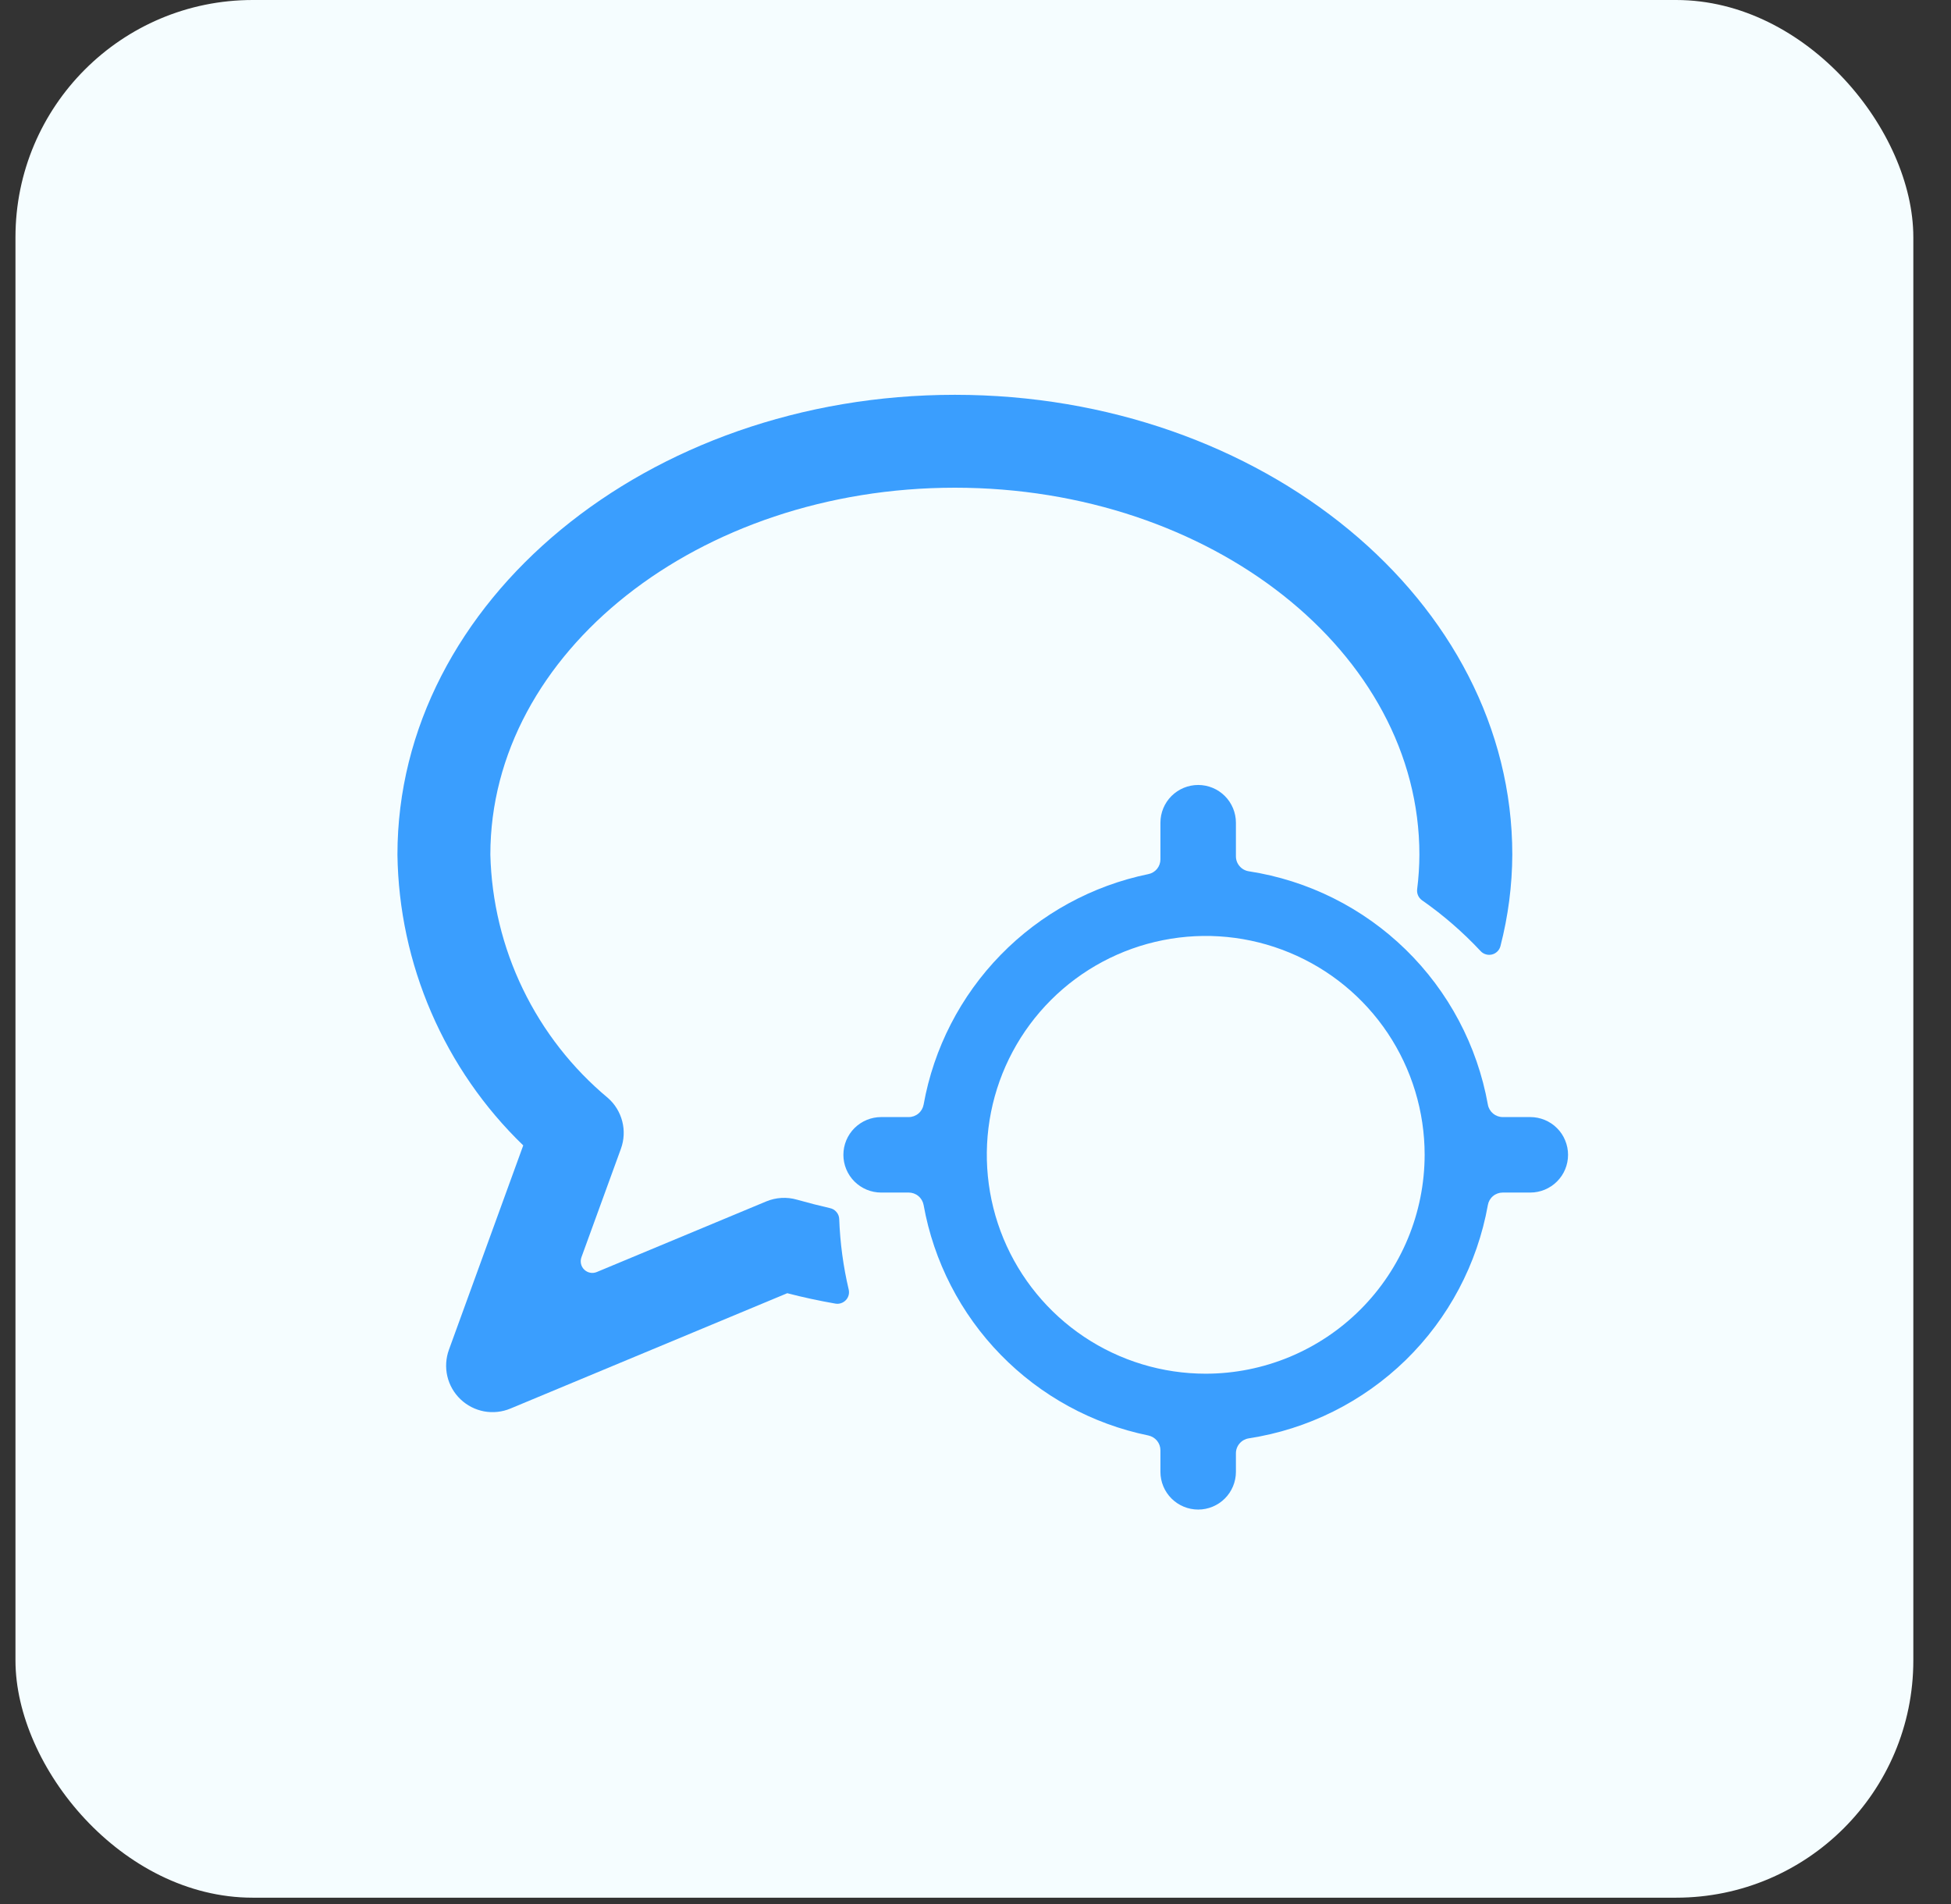
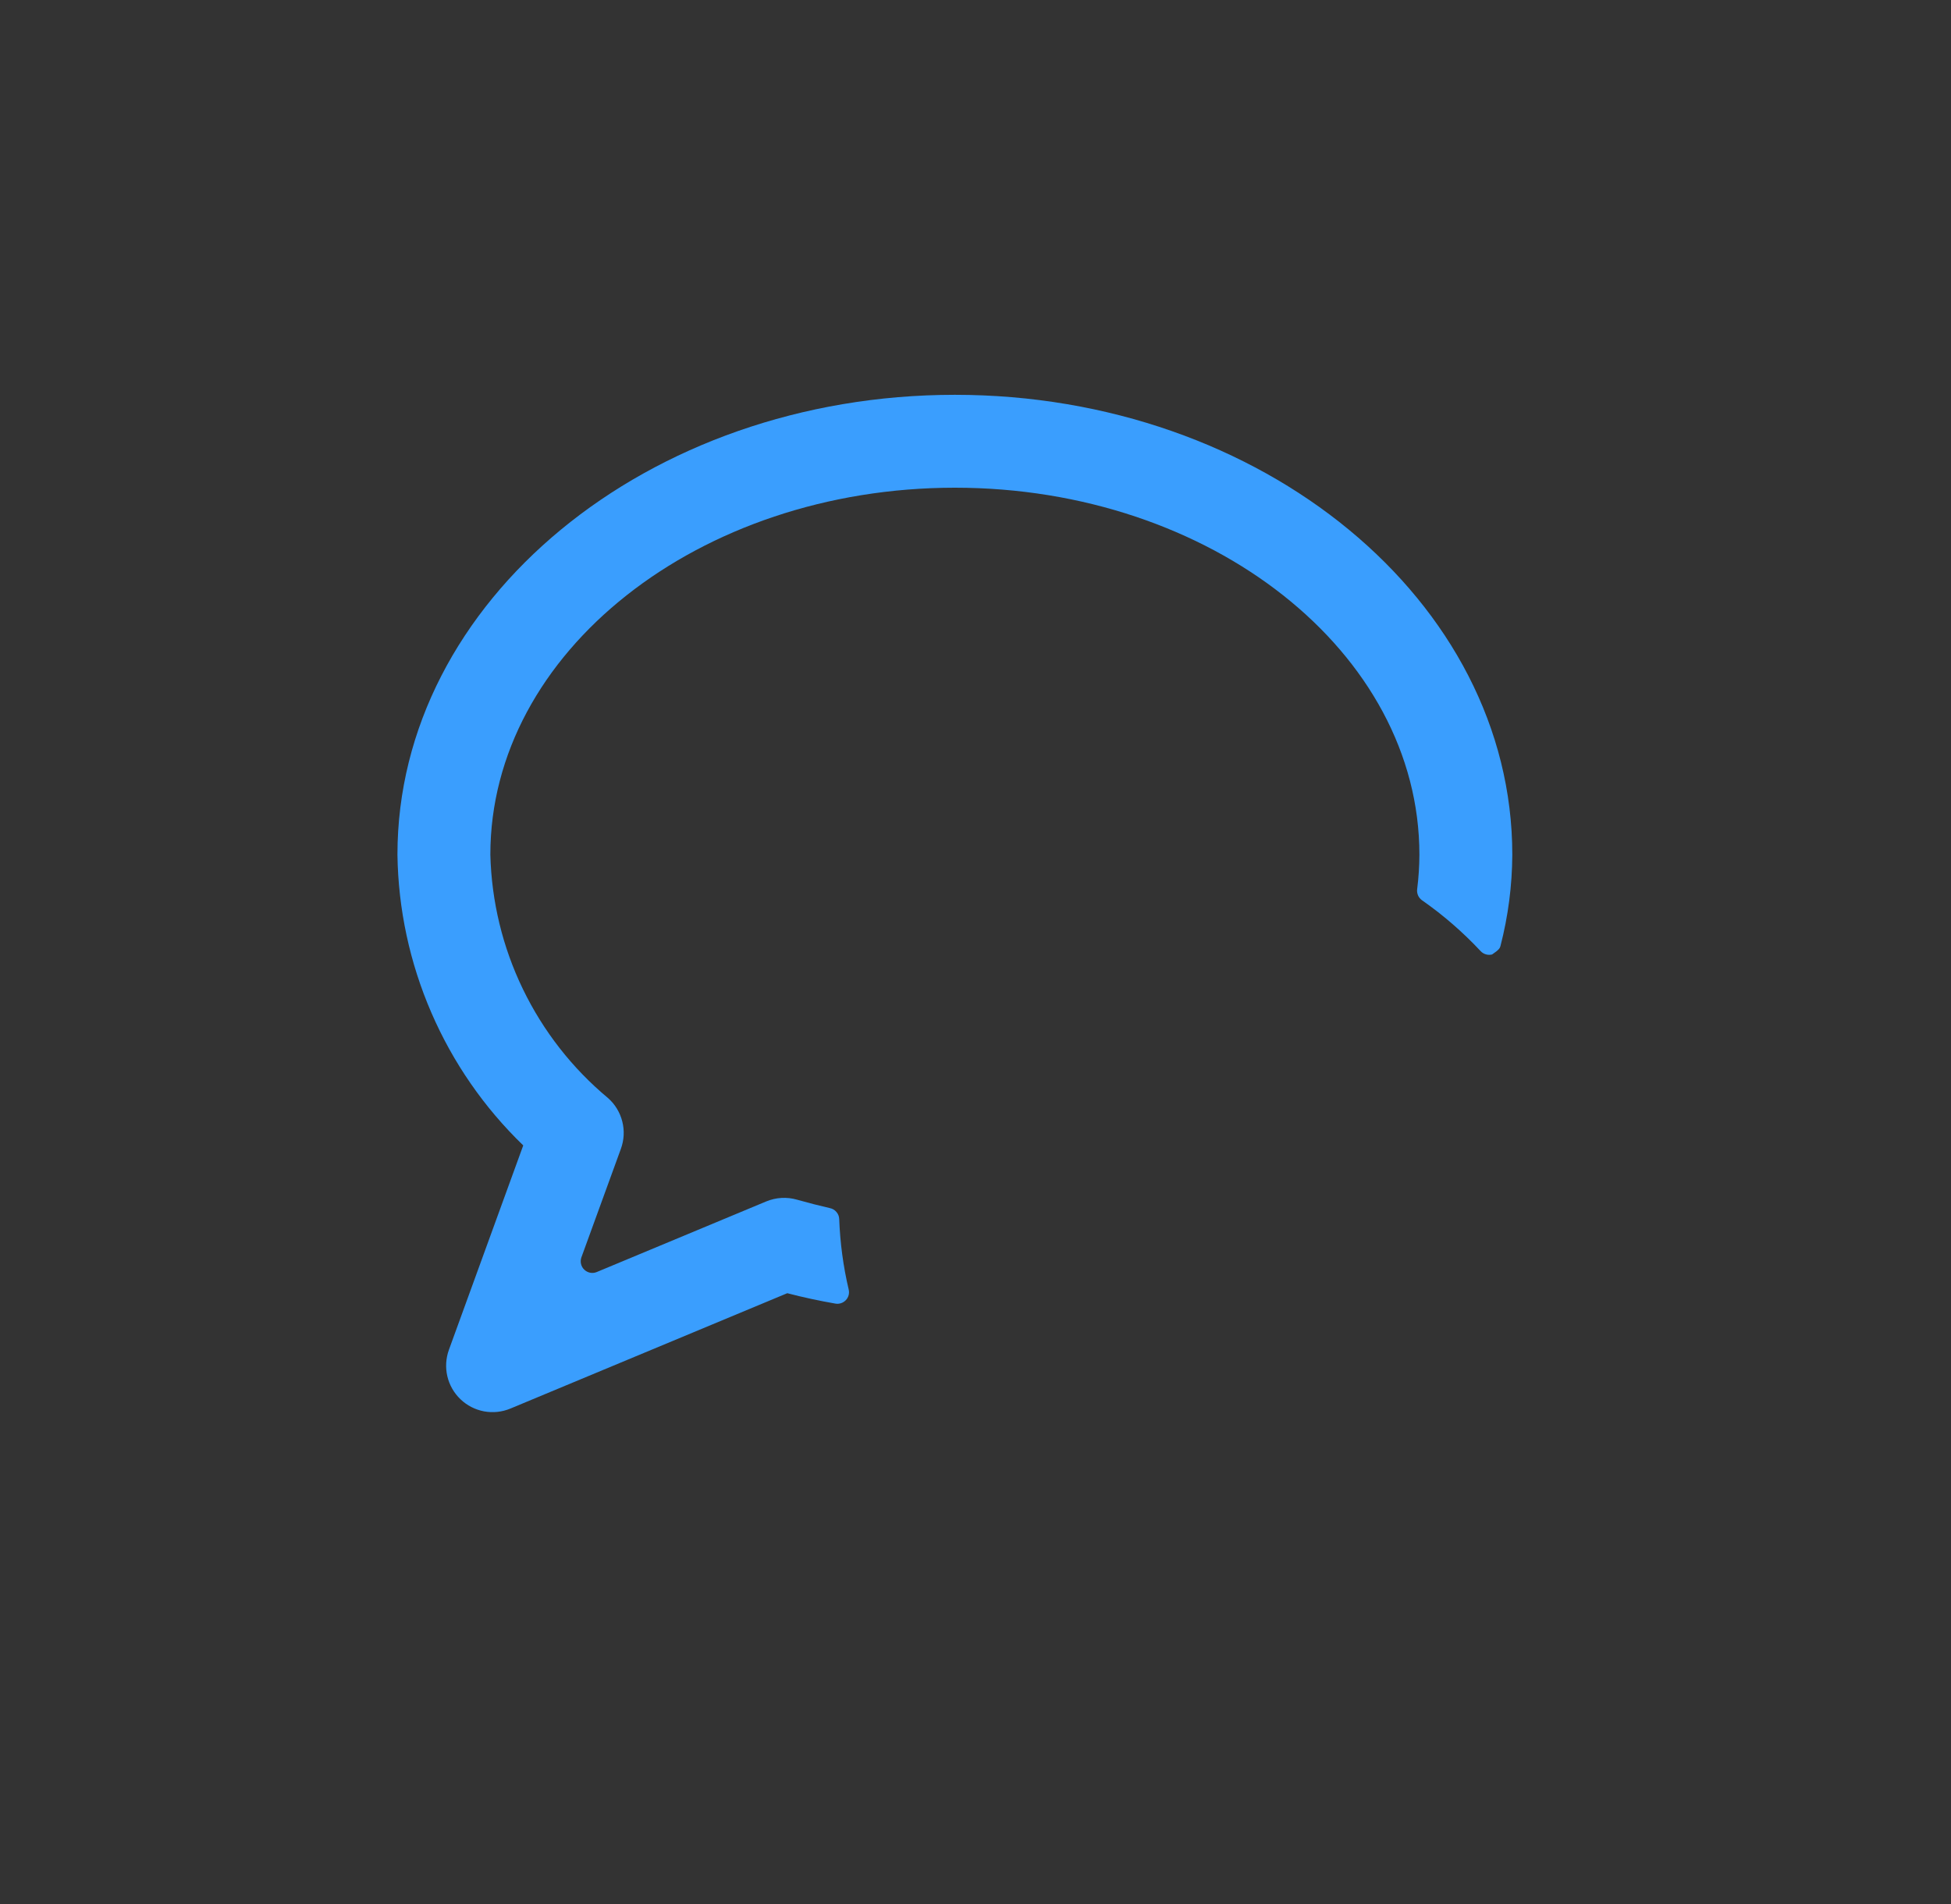
<svg xmlns="http://www.w3.org/2000/svg" width="42" height="41" viewBox="0 0 42 41" fill="none">
  <rect x="0" y="0" width="42" height="41" fill="#333333" stroke="none" />
-   <rect x="0.333" width="40.856" height="40.856" rx="5.107" fill="#F5FDFF" />
-   <path d="M17.156 25.828C16.938 25.765 16.705 25.779 16.495 25.866L12.847 27.386C12.802 27.405 12.753 27.41 12.705 27.401C12.658 27.392 12.614 27.369 12.579 27.336C12.543 27.302 12.519 27.259 12.508 27.212C12.497 27.165 12.5 27.116 12.516 27.07L13.367 24.731C13.435 24.543 13.446 24.338 13.396 24.144C13.347 23.95 13.241 23.775 13.091 23.642C12.319 23 11.694 22.199 11.257 21.295C10.819 20.391 10.581 19.404 10.556 18.4C10.556 14.046 15.042 10.5 20.556 10.5C26.07 10.5 30.556 14.046 30.556 18.4C30.555 18.648 30.539 18.896 30.508 19.143C30.502 19.188 30.508 19.233 30.526 19.275C30.543 19.316 30.572 19.352 30.608 19.379C31.068 19.7 31.493 20.069 31.876 20.479C31.907 20.512 31.946 20.535 31.989 20.547C32.032 20.56 32.078 20.56 32.121 20.549C32.165 20.538 32.204 20.515 32.236 20.483C32.268 20.451 32.29 20.412 32.301 20.368C32.467 19.725 32.553 19.064 32.556 18.4C32.556 12.943 27.173 8.5 20.556 8.5C13.939 8.5 8.556 12.943 8.556 18.4C8.572 19.57 8.82 20.726 9.285 21.8C9.75 22.875 10.422 23.847 11.264 24.66L9.664 29.06C9.598 29.243 9.586 29.441 9.63 29.63C9.674 29.819 9.773 29.991 9.913 30.125C10.054 30.26 10.23 30.35 10.421 30.386C10.613 30.421 10.81 30.4 10.989 30.325L16.948 27.842C17.291 27.932 17.636 28.005 17.984 28.066C18.025 28.073 18.066 28.07 18.105 28.057C18.144 28.044 18.179 28.022 18.208 27.992C18.236 27.963 18.257 27.927 18.268 27.887C18.279 27.848 18.28 27.806 18.271 27.766C18.153 27.267 18.085 26.757 18.066 26.244C18.064 26.188 18.043 26.135 18.006 26.093C17.97 26.05 17.921 26.021 17.866 26.01C17.63 25.956 17.393 25.895 17.156 25.828Z" fill="#3A9EFE" />
-   <path d="M33.756 24.863C33.756 24.756 33.735 24.65 33.694 24.552C33.654 24.453 33.594 24.363 33.518 24.288C33.443 24.212 33.353 24.153 33.255 24.112C33.156 24.071 33.05 24.05 32.944 24.05H32.35C32.274 24.05 32.2 24.023 32.141 23.974C32.083 23.925 32.043 23.857 32.03 23.782C31.803 22.513 31.184 21.346 30.262 20.445C29.339 19.544 28.157 18.954 26.882 18.758C26.806 18.746 26.735 18.707 26.685 18.648C26.634 18.589 26.606 18.514 26.606 18.437V17.712C26.606 17.497 26.52 17.29 26.368 17.138C26.216 16.986 26.009 16.9 25.794 16.9C25.578 16.9 25.372 16.986 25.219 17.138C25.067 17.29 24.981 17.497 24.981 17.712V18.502C24.981 18.576 24.955 18.649 24.908 18.707C24.86 18.765 24.794 18.805 24.721 18.819C23.511 19.068 22.404 19.674 21.541 20.559C20.679 21.443 20.101 22.566 19.883 23.782C19.869 23.857 19.83 23.925 19.771 23.974C19.713 24.023 19.639 24.05 19.563 24.05H18.969C18.753 24.05 18.547 24.136 18.394 24.288C18.242 24.44 18.156 24.647 18.156 24.863C18.156 25.078 18.242 25.285 18.394 25.437C18.547 25.589 18.753 25.675 18.969 25.675H19.563C19.639 25.675 19.713 25.702 19.771 25.751C19.83 25.8 19.869 25.868 19.883 25.943C20.101 27.159 20.679 28.282 21.541 29.166C22.404 30.051 23.511 30.657 24.721 30.905C24.794 30.921 24.86 30.96 24.908 31.018C24.955 31.076 24.981 31.149 24.981 31.223V31.688C24.981 31.903 25.067 32.11 25.219 32.262C25.372 32.414 25.578 32.5 25.794 32.5C26.009 32.5 26.216 32.414 26.368 32.262C26.52 32.11 26.606 31.903 26.606 31.688V31.288C26.606 31.211 26.634 31.136 26.685 31.077C26.735 31.018 26.806 30.979 26.882 30.967C28.157 30.771 29.338 30.181 30.262 29.281C31.184 28.38 31.803 27.213 32.03 25.943C32.043 25.868 32.082 25.8 32.141 25.751C32.199 25.702 32.273 25.675 32.35 25.675H32.944C33.159 25.675 33.366 25.589 33.518 25.437C33.671 25.285 33.756 25.078 33.756 24.863ZM25.956 29.575C25.024 29.575 24.113 29.299 23.338 28.781C22.563 28.263 21.959 27.527 21.602 26.666C21.246 25.805 21.152 24.857 21.334 23.943C21.516 23.029 21.965 22.189 22.624 21.53C23.283 20.871 24.123 20.422 25.037 20.241C25.951 20.059 26.898 20.152 27.759 20.509C28.621 20.865 29.357 21.469 29.875 22.244C30.392 23.019 30.669 23.93 30.669 24.863C30.667 26.112 30.17 27.31 29.287 28.193C28.403 29.077 27.206 29.574 25.956 29.575Z" fill="#3A9EFE" />
+   <path d="M17.156 25.828C16.938 25.765 16.705 25.779 16.495 25.866L12.847 27.386C12.802 27.405 12.753 27.41 12.705 27.401C12.658 27.392 12.614 27.369 12.579 27.336C12.543 27.302 12.519 27.259 12.508 27.212C12.497 27.165 12.5 27.116 12.516 27.07L13.367 24.731C13.435 24.543 13.446 24.338 13.396 24.144C13.347 23.95 13.241 23.775 13.091 23.642C12.319 23 11.694 22.199 11.257 21.295C10.819 20.391 10.581 19.404 10.556 18.4C10.556 14.046 15.042 10.5 20.556 10.5C26.07 10.5 30.556 14.046 30.556 18.4C30.555 18.648 30.539 18.896 30.508 19.143C30.502 19.188 30.508 19.233 30.526 19.275C30.543 19.316 30.572 19.352 30.608 19.379C31.068 19.7 31.493 20.069 31.876 20.479C31.907 20.512 31.946 20.535 31.989 20.547C32.032 20.56 32.078 20.56 32.121 20.549C32.268 20.451 32.29 20.412 32.301 20.368C32.467 19.725 32.553 19.064 32.556 18.4C32.556 12.943 27.173 8.5 20.556 8.5C13.939 8.5 8.556 12.943 8.556 18.4C8.572 19.57 8.82 20.726 9.285 21.8C9.75 22.875 10.422 23.847 11.264 24.66L9.664 29.06C9.598 29.243 9.586 29.441 9.63 29.63C9.674 29.819 9.773 29.991 9.913 30.125C10.054 30.26 10.23 30.35 10.421 30.386C10.613 30.421 10.81 30.4 10.989 30.325L16.948 27.842C17.291 27.932 17.636 28.005 17.984 28.066C18.025 28.073 18.066 28.07 18.105 28.057C18.144 28.044 18.179 28.022 18.208 27.992C18.236 27.963 18.257 27.927 18.268 27.887C18.279 27.848 18.28 27.806 18.271 27.766C18.153 27.267 18.085 26.757 18.066 26.244C18.064 26.188 18.043 26.135 18.006 26.093C17.97 26.05 17.921 26.021 17.866 26.01C17.63 25.956 17.393 25.895 17.156 25.828Z" fill="#3A9EFE" />
</svg>